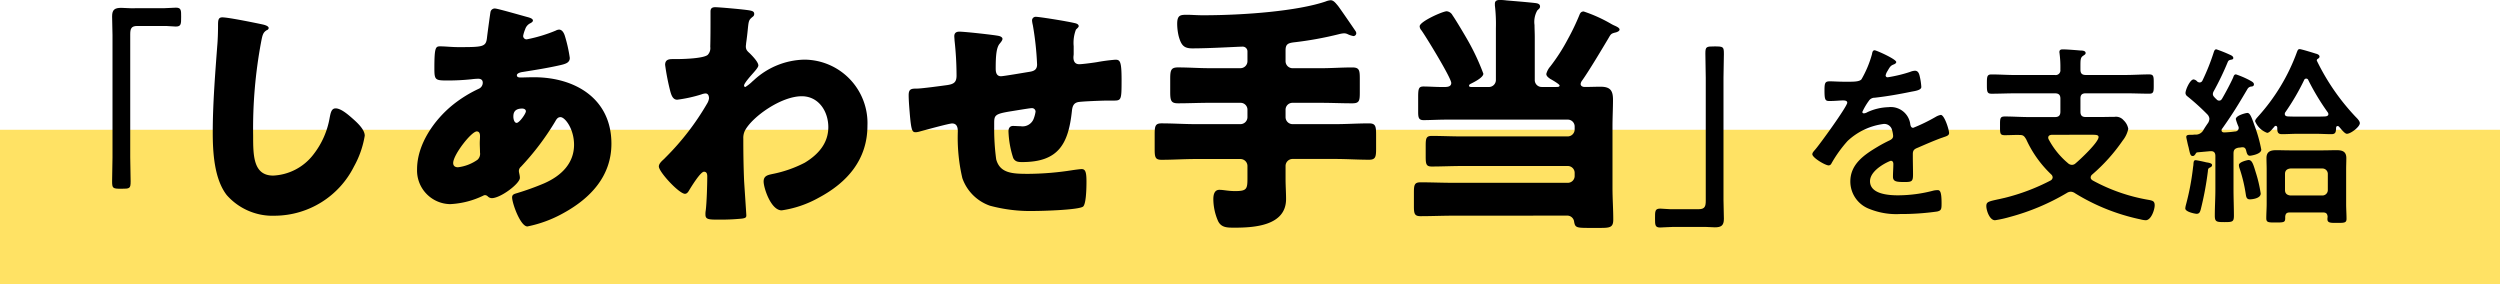
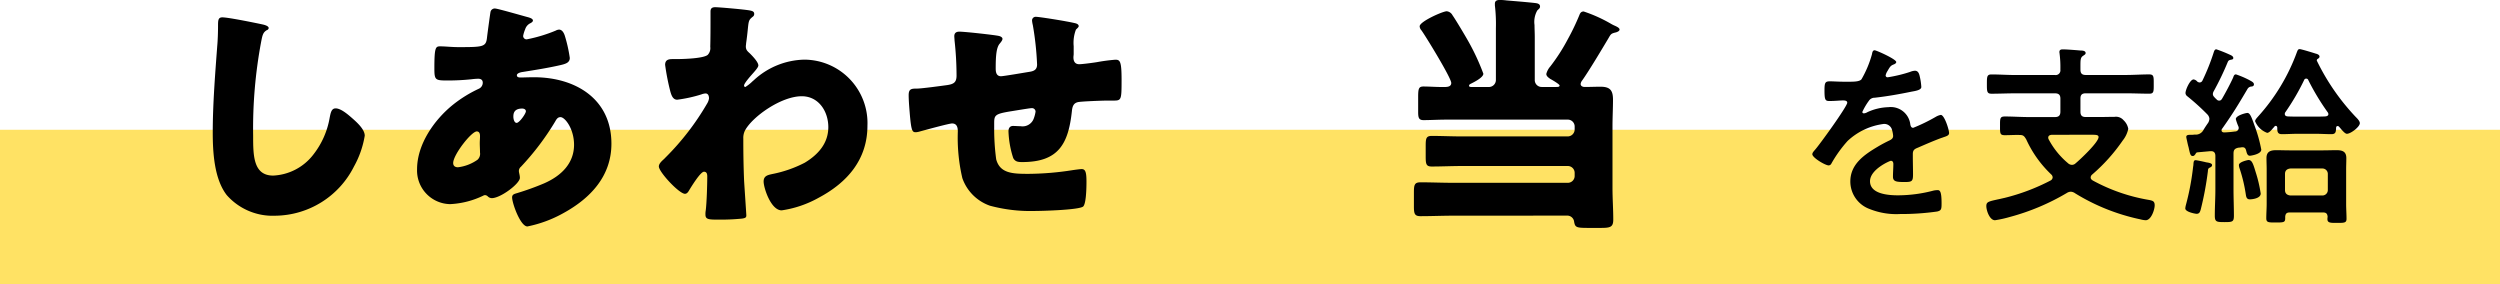
<svg xmlns="http://www.w3.org/2000/svg" viewBox="0 0 324 36.818" height="36.818" width="324">
  <g transform="translate(-795 -5998.342)" data-name="グループ 1292" id="グループ_1292">
    <rect fill="#ffe264" transform="translate(795 6015.16)" height="20" width="324" data-name="長方形 88" id="長方形_88" />
    <g style="isolation: isolate" transform="translate(0 0.16)" data-name="グループ 456" id="グループ_456">
-       <path d="M816.176,5999.248c.575,0,1.125-.075,1.625-.075.7,0,.675.375.675,1.2,0,.925,0,1.25-.7,1.25-.424,0-.849-.075-1.25-.075h-3.748c-.8,0-.9.4-.9,1.1v15.921c0,1.025.051,2.075.051,3.1,0,.949-.1.975-1.2.975-1.125,0-1.2-.05-1.2-1,0-1.025.051-2.05.051-3.075v-15.821c0-.824-.051-1.624-.051-2.449,0-.875.35-1.1,1.2-1.1.374,0,.774.05,1.174.05Z" data-name="パス 6307" id="パス_6307" />
      <path d="M829.107,6001.367c.26.065.715.2.715.455a.316.316,0,0,1-.228.26c-.52.293-.584.683-.746,1.5a60.908,60.908,0,0,0-1.041,12.155c0,2.568,0,5.2,2.6,5.2a6.967,6.967,0,0,0,5.234-2.763,10.612,10.612,0,0,0,2.08-4.713c.13-.649.227-1.234.78-1.234.715,0,1.689.877,2.21,1.332.585.52,1.56,1.4,1.56,2.21a12.274,12.274,0,0,1-1.4,4,11.545,11.545,0,0,1-10.206,6.37,7.924,7.924,0,0,1-6.272-2.665c-1.625-2.08-1.821-5.526-1.821-8.125,0-3.739.325-7.736.585-11.245.066-.683.1-1.788.1-2.535,0-.716,0-1.138.552-1.138C824.557,6000.425,828.066,6001.14,829.107,6001.367Z" data-name="パス 6308" id="パス_6308" />
      <path d="M863.352,6000.392c.39.1.715.227.715.455,0,.163-.227.293-.357.357a1.292,1.292,0,0,0-.65.78,4.152,4.152,0,0,0-.26.846.443.443,0,0,0,.455.454,19.367,19.367,0,0,0,3.77-1.137,1.051,1.051,0,0,1,.422-.129c.391,0,.617.389.748.779a18.6,18.6,0,0,1,.65,2.892c0,.619-.552.781-1.267.943-1.56.358-3.219.618-4.844.878-.259.032-.747.162-.747.423,0,.292.325.292.521.292.26,0,1.039-.033,1.689-.033,5.33,0,10.043,2.763,10.043,8.613,0,4.193-2.7,7.052-6.176,8.97a16,16,0,0,1-4.712,1.755c-.91,0-1.983-3.022-1.983-3.769,0-.391.326-.455.651-.553a34.822,34.822,0,0,0,3.509-1.268c2.146-.942,3.868-2.535,3.868-5,0-2.048-1.169-3.576-1.754-3.576-.326,0-.489.2-.683.552a34.227,34.227,0,0,1-4.452,5.883.7.7,0,0,0-.261.553c0,.195.13.552.13.878,0,.747-2.5,2.631-3.641,2.631a.764.764,0,0,1-.519-.226.524.524,0,0,0-.358-.163.462.462,0,0,0-.227.065,11.04,11.04,0,0,1-4.29,1.1,4.359,4.359,0,0,1-4.29-4.518c0-3.25,2.243-6.435,4.68-8.385a16.484,16.484,0,0,1,3.315-2.047.86.86,0,0,0,.519-.781c0-.357-.226-.519-.584-.519a7.455,7.455,0,0,0-.845.064,29.468,29.468,0,0,1-2.957.163c-1.788,0-1.885,0-1.885-1.625,0-2.666.162-2.8.747-2.8.683,0,1.462.1,2.372.1,3.25,0,3.576-.032,3.705-1.268.033-.325.423-3.217.455-3.314a.561.561,0,0,1,.586-.423C859.484,5999.287,862.734,6000.229,863.352,6000.392Zm-9.62,18.916c0,.389.26.552.618.552a5.518,5.518,0,0,0,2.535-.975,1.043,1.043,0,0,0,.324-.943c0-.389-.031-.812-.031-1.2,0-.325.031-.617.031-.91s-.064-.617-.422-.617C856.1,6015.213,853.732,6018.235,853.732,6019.308Zm7.8-5.981c0,.228.1.78.423.78.357,0,1.2-1.2,1.2-1.5,0-.259-.261-.357-.487-.357C861.532,6012.255,861.532,6013,861.532,6013.327Z" data-name="パス 6309" id="パス_6309" />
      <path d="M892.225,5999.547c.325.065.52.163.52.423a.424.424,0,0,1-.2.389c-.521.423-.521.521-.65,1.821-.033.325-.1.942-.2,1.625,0,.13-.033.259-.033.389,0,.455.2.619.52.91.292.293,1.1,1.106,1.1,1.561,0,.26-.486.779-.975,1.332-.617.715-.877,1.106-.877,1.268a.182.182,0,0,0,.162.195,5.544,5.544,0,0,0,.911-.715c.1-.1.2-.163.227-.2a9.919,9.919,0,0,1,6.5-2.633,8.22,8.22,0,0,1,8.191,8.548c0,4.388-2.6,7.378-6.338,9.36a13.887,13.887,0,0,1-4.778,1.625c-1.4,0-2.34-2.925-2.34-3.737,0-.748.553-.845,1.137-.975a15.668,15.668,0,0,0,4.194-1.463c1.722-1.04,3.054-2.5,3.054-4.615,0-2.015-1.234-4-3.445-4-2.664,0-6.37,2.633-7.345,4.421a2.132,2.132,0,0,0-.227,1.072v.292c0,1.723.032,3.446.1,5.136.033.585.292,4.388.292,4.518,0,.259-.1.357-.585.422a28.349,28.349,0,0,1-2.892.13c-1.365,0-1.821,0-1.821-.65a2.515,2.515,0,0,1,.034-.52c.129-.975.2-3.38.2-4.42,0-.26-.033-.618-.424-.618-.455,0-1.625,1.918-1.885,2.34-.13.228-.292.521-.584.521-.748,0-3.38-2.828-3.38-3.543,0-.358.357-.683.682-.975l.194-.2a33.646,33.646,0,0,0,5.364-6.955,1.813,1.813,0,0,0,.26-.683c0-.325-.1-.65-.456-.65a1.928,1.928,0,0,0-.552.13,17.908,17.908,0,0,1-3.119.682c-.553,0-.748-.585-.878-1.04a29.64,29.64,0,0,1-.683-3.477c0-.683.488-.747.975-.747h.455c.812,0,3.543-.066,4.095-.553a1.258,1.258,0,0,0,.325-1.04c.033-1.268.033-2.535.033-3.8v-.78c0-.422.227-.553.617-.553C888.293,5999.124,891.641,5999.417,892.225,5999.547Z" data-name="パス 6310" id="パス_6310" />
      <path d="M924.4,6002.83c.2.032.521.162.521.39,0,.195-.228.455-.357.617-.423.487-.521,1.527-.521,3.185,0,.326,0,1.041.684,1.041.324,0,3.152-.488,3.769-.585.585-.1.91-.326.91-.943a38.936,38.936,0,0,0-.552-5.1,3.622,3.622,0,0,1-.1-.585.47.47,0,0,1,.52-.488c.39,0,3.738.521,5.005.813.326.065.52.2.52.391,0,.129-.162.259-.358.455a4.785,4.785,0,0,0-.292,2.144v1.008c0,.13-.032.292-.032.455,0,.487.2.877.747.877.359,0,1.625-.162,2.243-.26a24.142,24.142,0,0,1,2.438-.325c.617,0,.812.195.812,2.633,0,2.665-.033,2.665-1.137,2.665H938.5c-.617,0-3.348.1-3.8.2-.552.13-.715.52-.779,1.138-.455,4.257-1.723,6.63-6.436,6.63-.519,0-.91-.032-1.17-.52a12.452,12.452,0,0,1-.617-3.478c0-.358.162-.682.585-.682.325,0,.65.032.976.032a1.544,1.544,0,0,0,1.722-1.008,4.341,4.341,0,0,0,.227-.877.457.457,0,0,0-.487-.455c-.195,0-.813.1-2.6.39-2.242.358-2.274.52-2.274,1.657v.391a29.48,29.48,0,0,0,.259,4.192c.488,1.821,2.113,1.885,4.161,1.885a38.135,38.135,0,0,0,5.785-.487c.227-.032.91-.13,1.137-.13.488,0,.618.423.618,1.625,0,1.4-.1,2.892-.422,3.218-.488.455-5.4.585-6.306.585a20.132,20.132,0,0,1-5.785-.683,5.822,5.822,0,0,1-3.575-3.575,22.976,22.976,0,0,1-.585-6.045c0-.488-.1-1.04-.747-1.04-.391,0-3.576.877-4.291,1.072a1.935,1.935,0,0,1-.422.066c-.455,0-.586-.2-.78-2.569-.066-.779-.13-1.625-.13-2.242,0-.812.357-.845,1.072-.845.617,0,3.218-.358,3.933-.455.844-.13,1.2-.357,1.2-1.235a42.075,42.075,0,0,0-.26-4.55c0-.163-.032-.391-.032-.553,0-.423.26-.585.649-.585C919.977,6002.277,923.779,6002.7,924.4,6002.83Z" data-name="パス 6311" id="パス_6311" />
-       <path d="M961.609,6006.112a.909.909,0,0,0,.911.91h3.672c1.333,0,2.7-.1,4.063-.1.91,0,.975.357.975,1.463v1.787c0,1.072-.065,1.4-.975,1.4-1.365,0-2.73-.064-4.063-.064H962.52a.889.889,0,0,0-.911.91v.942a.91.91,0,0,0,.911.911h5.492c1.5,0,2.958-.1,4.421-.1.844,0,.909.39.909,1.462v1.82c0,1.04-.065,1.43-.909,1.43-1.463,0-2.925-.1-4.421-.1H962.52a.909.909,0,0,0-.911.909v1.691c0,.878.065,1.755.065,2.6,0,3.445-4.094,3.705-6.662,3.705-.975,0-1.723,0-2.145-.845a7.177,7.177,0,0,1-.618-2.86c0-.488.1-1.2.78-1.2.553,0,1.106.163,2.047.163,1.5,0,1.594-.26,1.594-1.658V6019.7a.908.908,0,0,0-.91-.909h-5.819c-1.462,0-2.924.1-4.42.1-.812,0-.876-.358-.876-1.4V6015.6c0-1.04.064-1.43.876-1.43,1.5,0,2.958.1,4.42.1h5.819a.91.91,0,0,0,.91-.911v-.942a.889.889,0,0,0-.91-.91h-4.031c-1.365,0-2.7.064-4.063.064-.91,0-1.007-.357-1.007-1.495v-1.657c0-1.138.1-1.5,1.007-1.5,1.365,0,2.7.1,4.063.1h4.031a.909.909,0,0,0,.91-.91v-1.235a.62.62,0,0,0-.586-.649c-.584,0-4.258.227-6.564.227-1.073,0-1.431-.391-1.756-1.56a7.008,7.008,0,0,1-.2-1.625c0-1.17.455-1.17,1.333-1.17.39,0,1.3.064,1.984.064,5.459,0,12.285-.552,15.925-1.787a2.12,2.12,0,0,1,.65-.162c.39,0,.683.422.909.681.131.131,2.049,2.926,2.309,3.316a.534.534,0,0,1,.1.293.384.384,0,0,1-.357.357,3.071,3.071,0,0,1-.716-.227,1.064,1.064,0,0,0-.552-.13,3.514,3.514,0,0,0-.586.1,45.154,45.154,0,0,1-5.915,1.072c-.747.1-1.04.26-1.04,1.04Z" data-name="パス 6312" id="パス_6312" />
      <path d="M983.377,6026.133c-1.43,0-2.859.065-4.289.065-.78,0-.846-.357-.846-1.3v-1.755c0-.975.066-1.332.846-1.332,1.43,0,2.859.064,4.289.064h14.789a.889.889,0,0,0,.91-.91v-.358a.889.889,0,0,0-.91-.91H984.418c-1.3,0-2.568.066-3.868.066-.715,0-.78-.325-.78-1.268v-1.43c0-.942.065-1.267.78-1.267,1.3,0,2.567.064,3.868.064h13.748a.908.908,0,0,0,.91-.91v-.357a.889.889,0,0,0-.91-.91h-15.7c-1.073,0-2.113.065-2.99.065-.619,0-.683-.357-.683-1.072v-1.886c0-1.1.064-1.4.683-1.4.747,0,1.559.065,2.307.065h.455c.39,0,.845-.065.845-.521,0-.649-3.282-6.012-3.868-6.825a.837.837,0,0,1-.227-.519c0-.618,2.99-1.95,3.51-1.95a.96.96,0,0,1,.748.519c.455.65,1.592,2.568,2.015,3.315a29.044,29.044,0,0,1,1.982,4.258c0,.488-1.17,1.073-1.559,1.268-.131.065-.293.13-.293.292,0,.131.129.163.357.163h2.211a.909.909,0,0,0,.909-.91v-6.7a20.635,20.635,0,0,0-.13-2.958v-.226c0-.423.325-.488.683-.488a8.085,8.085,0,0,1,.845.065c1.2.1,2.4.195,3.607.325.26.032.715.065.715.455,0,.228-.129.292-.358.52a3,3,0,0,0-.357,1.885c0,.488.033,1.04.033,1.528v5.59a.889.889,0,0,0,.91.91h1.852c.228,0,.455,0,.455-.195,0-.162-1.007-.747-1.2-.845-.228-.162-.521-.357-.521-.65a2.381,2.381,0,0,1,.521-.975,24.14,24.14,0,0,0,2.275-3.543,29.943,29.943,0,0,0,1.495-3.12c.1-.26.228-.455.553-.455a18.885,18.885,0,0,1,3.477,1.56c.163.1.293.162.423.228.456.194.748.357.748.553s-.261.292-.423.357c-.682.162-.682.194-1.04.813-.813,1.364-2.5,4.192-3.38,5.427a.918.918,0,0,0-.2.455c0,.292.293.39.52.39.684,0,1.365-.032,2.049-.032,1.267,0,1.625.487,1.625,1.689,0,1.138-.066,2.276-.066,3.413v8.028c0,1.365.1,2.73.1,4.095,0,.975-.39,1.073-1.626,1.073h-1.592c-1.56,0-1.722-.066-1.852-.781a.9.9,0,0,0-.976-.812Z" data-name="パス 6313" id="パス_6313" />
-       <path d="M1011.792,6027.593c-.6,0-1.149.074-1.649.074-.651,0-.651-.35-.651-1.149,0-.95-.024-1.3.676-1.3.424,0,.85.075,1.273.075h3.725c.8,0,.9-.4.9-1.1v-15.921c0-1.049-.05-2.1-.05-3.149,0-.9.125-.925,1.2-.925,1.149,0,1.2.05,1.2,1,0,1.025-.051,2.049-.051,3.074v15.822c0,.824.051,1.624.051,2.449,0,.875-.351,1.1-1.176,1.1-.4,0-.8-.05-1.174-.05Z" data-name="パス 6314" id="パス_6314" />
      <path d="M1040.754,6006.223c0,.15-.174.25-.3.3-.4.151-.5.276-.826.85a1.7,1.7,0,0,0-.249.575.242.242,0,0,0,.274.25,18.1,18.1,0,0,0,2.9-.7,1.9,1.9,0,0,1,.625-.149c.425,0,.55.4.625.75a7.952,7.952,0,0,1,.2,1.349c0,.425-.8.525-1.325.624-1.575.325-3.15.6-4.724.776a.877.877,0,0,0-.75.4,8.072,8.072,0,0,0-.85,1.45.193.193,0,0,0,.2.175.971.971,0,0,0,.451-.15,6.908,6.908,0,0,1,2.723-.65,2.549,2.549,0,0,1,2.85,2.249c.05.226.124.425.374.425a22.114,22.114,0,0,0,2.925-1.424,2.072,2.072,0,0,1,.649-.25c.476,0,1.076,1.924,1.076,2.349,0,.3-.275.4-.749.551-.1.05-.226.074-.351.125-1,.374-1.975.8-2.949,1.224-.45.175-.65.325-.65.825v.325c0,.774.025,1.524.025,2.3,0,.9-.125,1-1.075,1-1.075,0-1.524-.05-1.524-.7,0-.549.049-1.1.049-1.625,0-.224-.074-.424-.324-.424-.125,0-2.7,1.1-2.7,2.649,0,1.675,2.424,1.824,3.624,1.824a18.226,18.226,0,0,0,4.649-.625,3.2,3.2,0,0,1,.5-.05c.325,0,.5.276.5,1.7,0,.749-.024.949-.575,1.074a33.118,33.118,0,0,1-4.8.325,9.264,9.264,0,0,1-3.949-.65,3.8,3.8,0,0,1-2.5-3.574c0-2.25,1.825-3.474,3.549-4.5.5-.3,1.025-.575,1.549-.825.25-.125.45-.274.45-.575a3.418,3.418,0,0,0-.125-.7,1.039,1.039,0,0,0-1.1-.85,8.394,8.394,0,0,0-4.674,2.2,16.372,16.372,0,0,0-2.1,2.924.414.414,0,0,1-.35.25c-.449,0-2.124-1-2.124-1.449,0-.2.2-.4.325-.55.574-.625,4.2-5.648,4.2-6.124,0-.225-.2-.3-.551-.3-.4,0-.974.075-1.749.075-.549,0-.649-.125-.649-1.4,0-1,.1-1.15.725-1.15.424,0,1.074.05,1.8.05h.725c.65,0,1.325-.025,1.551-.325a13.762,13.762,0,0,0,1.349-3.224c.05-.275.1-.525.35-.525C1038.18,6004.7,1040.754,6005.848,1040.754,6006.223Z" data-name="パス 6315" id="パス_6315" />
      <path d="M1064.625,6007.2c0,.5.2.7.7.7h5.124c1.025,0,2.074-.075,3.1-.075.6,0,.575.325.575,1.25,0,.949.024,1.249-.575,1.249-1.025,0-2.074-.05-3.1-.05h-5.124c-.5,0-.7.2-.7.675v1.7c0,.5.2.7.7.7H1067c.7,0,1.374-.025,2.05-.025a1.291,1.291,0,0,1,1.174.45,2.007,2.007,0,0,1,.6,1.1,3.584,3.584,0,0,1-.725,1.526,22.824,22.824,0,0,1-3.95,4.4.519.519,0,0,0-.2.375c0,.2.125.3.276.4a23.154,23.154,0,0,0,7.322,2.525c.475.1.7.175.7.7,0,.5-.425,1.925-1.175,1.925a3.64,3.64,0,0,1-.724-.125,26.465,26.465,0,0,1-8.423-3.374,1.04,1.04,0,0,0-.55-.2,1.024,1.024,0,0,0-.525.174,29.416,29.416,0,0,1-7.373,3.1,14.889,14.889,0,0,1-1.924.425c-.7,0-1.125-1.275-1.125-1.824s.25-.6,1.474-.875c.276-.05.55-.125.9-.2a26.675,26.675,0,0,0,5.948-2.249.5.5,0,0,0,.275-.4.534.534,0,0,0-.174-.375,14.6,14.6,0,0,1-3.249-4.549c-.225-.375-.35-.575-.8-.575-.674-.024-1.324.025-1.974.025s-.625-.25-.625-1.2-.024-1.225.625-1.225c1.05,0,2.074.075,3.124.075h3.374c.476,0,.7-.2.7-.7v-1.7c0-.474-.224-.675-.7-.675H1056.2c-1.049,0-2.074.05-3.1.05-.6,0-.6-.3-.6-1.249s0-1.25.6-1.25c1.024,0,2.049.075,3.1.075h5.124a.612.612,0,0,0,.7-.7,14.077,14.077,0,0,0-.1-2.05c0-.049-.026-.149-.026-.224,0-.3.2-.35.45-.35.5,0,1.75.1,2.3.15.226,0,.65.025.65.325,0,.175-.174.25-.35.375-.324.224-.324.524-.324,1.4Zm-3.7,8.449c-.25.024-.475.1-.475.375a.5.5,0,0,0,.074.25,10.374,10.374,0,0,0,2.475,3.048.78.78,0,0,0,.525.225.682.682,0,0,0,.475-.2c.6-.5,2.975-2.725,2.975-3.4,0-.275-.3-.3-.827-.3Z" data-name="パス 6316" id="パス_6316" />
      <path d="M1081.361,6019.919c-.2.1-.2.226-.224.5a40.88,40.88,0,0,1-.924,4.924c-.1.325-.176.55-.551.55-.1,0-1.449-.225-1.449-.7a2.609,2.609,0,0,1,.074-.424,32.751,32.751,0,0,0,.9-4.624c.025-.226.049-.4.074-.55.025-.476.051-.651.3-.651.15,0,.949.175,1.173.226.051.024.125.024.2.05.349.05.75.125.75.349C1081.688,6019.77,1081.512,6019.845,1081.361,6019.919Zm-1.273-11.047a.418.418,0,0,0,.35-.25,27.868,27.868,0,0,0,1.474-3.7c.05-.15.125-.35.324-.35a18.193,18.193,0,0,1,1.75.7c.175.076.45.2.45.426,0,.175-.15.2-.3.225-.226.05-.3.075-.4.25a36.79,36.79,0,0,1-1.875,3.9.787.787,0,0,0-.074.3.527.527,0,0,0,.175.374,1.429,1.429,0,0,0,.274.275.443.443,0,0,0,.375.2c.2,0,.3-.125.4-.3.449-.776,1.024-1.85,1.4-2.675.075-.2.125-.425.375-.425a11.942,11.942,0,0,1,1.7.725c.3.175.624.3.624.575,0,.25-.274.274-.325.274a.626.626,0,0,0-.5.3c-1.224,2.074-1.9,3.2-3.3,5.173a.337.337,0,0,0-.074.2c0,.2.174.276.35.276a13.693,13.693,0,0,0,1.4-.125.462.462,0,0,0,.476-.476.594.594,0,0,0-.051-.2,5.98,5.98,0,0,1-.324-.925c0-.475,1.3-.8,1.5-.8.35,0,.55.575.95,1.7a18.738,18.738,0,0,1,.85,3.049c0,.624-1.425.8-1.475.8-.375,0-.426-.475-.5-.725s-.2-.375-.45-.375h-.1a2.77,2.77,0,0,1-.424.05c-.5.1-.65.3-.65.775v4.648c0,1.125.051,2.25.051,3.4,0,.8-.2.825-1.225.825s-1.25-.026-1.25-.85c0-1.125.074-2.25.074-3.375V6018.4c0-.375-.149-.625-.548-.625h-.125l-1.651.15c-.15.024-.175.075-.275.25-.1.125-.174.225-.324.225-.3,0-.35-.2-.55-1.125-.05-.175-.1-.374-.15-.6-.025-.149-.15-.625-.15-.75,0-.274.3-.274.675-.274a1.824,1.824,0,0,0,.374-.026h.076a1.121,1.121,0,0,0,1.074-.55c.2-.349.425-.674.651-1a1.168,1.168,0,0,0,.149-.5.93.93,0,0,0-.25-.55,29.378,29.378,0,0,0-2.624-2.375.549.549,0,0,1-.225-.4c0-.45.6-1.775,1.049-1.775a.775.775,0,0,1,.475.275A.531.531,0,0,0,1080.088,6008.872Zm6.5,15.147c-.4,0-.475-.276-.525-.6a19.6,19.6,0,0,0-.8-3.374,1.457,1.457,0,0,1-.1-.475c0-.4,1.124-.649,1.249-.649.45,0,.6.5.926,1.574a17.15,17.15,0,0,1,.649,2.775C1087.985,6023.918,1086.811,6024.019,1086.586,6024.019Zm2.225-8.623a2.694,2.694,0,0,1-1.551-1.5c0-.2.225-.425.35-.575a25.361,25.361,0,0,0,5.074-8.4c.076-.175.125-.375.35-.375.2,0,1.749.475,2.05.575.2.05.524.149.524.4,0,.125-.1.2-.2.276a.219.219,0,0,0-.15.224.1.1,0,0,0,.025.076,28.947,28.947,0,0,0,5.024,7.248c.2.2.525.525.525.8,0,.475-1.175,1.375-1.674,1.375-.25,0-.6-.425-1.025-.925a.282.282,0,0,0-.2-.075c-.077,0-.151.049-.176.2-.026.474,0,.849-.6.849-.7,0-1.4-.049-2.1-.049h-2.25c-.674,0-1.374.049-2.075.049-.6,0-.6-.375-.6-.875-.026-.1-.075-.2-.2-.2a.252.252,0,0,0-.176.1,1.49,1.49,0,0,1-.175.2C1089.335,6015.1,1089.061,6015.4,1088.811,6015.4Zm7.273,10.322h-4.35c-.4,0-.549.175-.574.575.025.7-.076.725-1.224.725-.952,0-1.226,0-1.226-.55,0-.625.05-1.25.05-1.9v-4.423c0-.5-.026-.975-.026-1.475,0-.85.526-1.025,1.276-1.025.55,0,1.125.025,1.7.025h4.4c.576,0,1.124-.025,1.7-.025.724,0,1.273.15,1.273,1.025,0,.5-.024.975-.024,1.475v4.5c0,.624.049,1.249.049,1.9,0,.524-.3.524-1.224.524-.776,0-1.25.026-1.25-.474a1.222,1.222,0,0,1,.025-.3C1096.633,6025.893,1096.483,6025.718,1096.084,6025.718Zm-4.9-13a.349.349,0,0,0-.076.225c0,.225.151.3.35.325.45.025.9.025,1.35.025h2.25c.449,0,.9,0,1.324-.025.2-.025.375-.1.375-.3a.443.443,0,0,0-.1-.25,30.5,30.5,0,0,1-2.5-4.149.288.288,0,0,0-.549,0A30.075,30.075,0,0,1,1091.185,6012.721Zm4.8,10.8a.7.7,0,0,0,.7-.7v-2.1a.7.7,0,0,0-.7-.7h-4.149c-.449.049-.7.274-.7.7v2.1c0,.425.25.651.7.7Z" data-name="パス 6317" id="パス_6317" />
    </g>
  </g>
</svg>